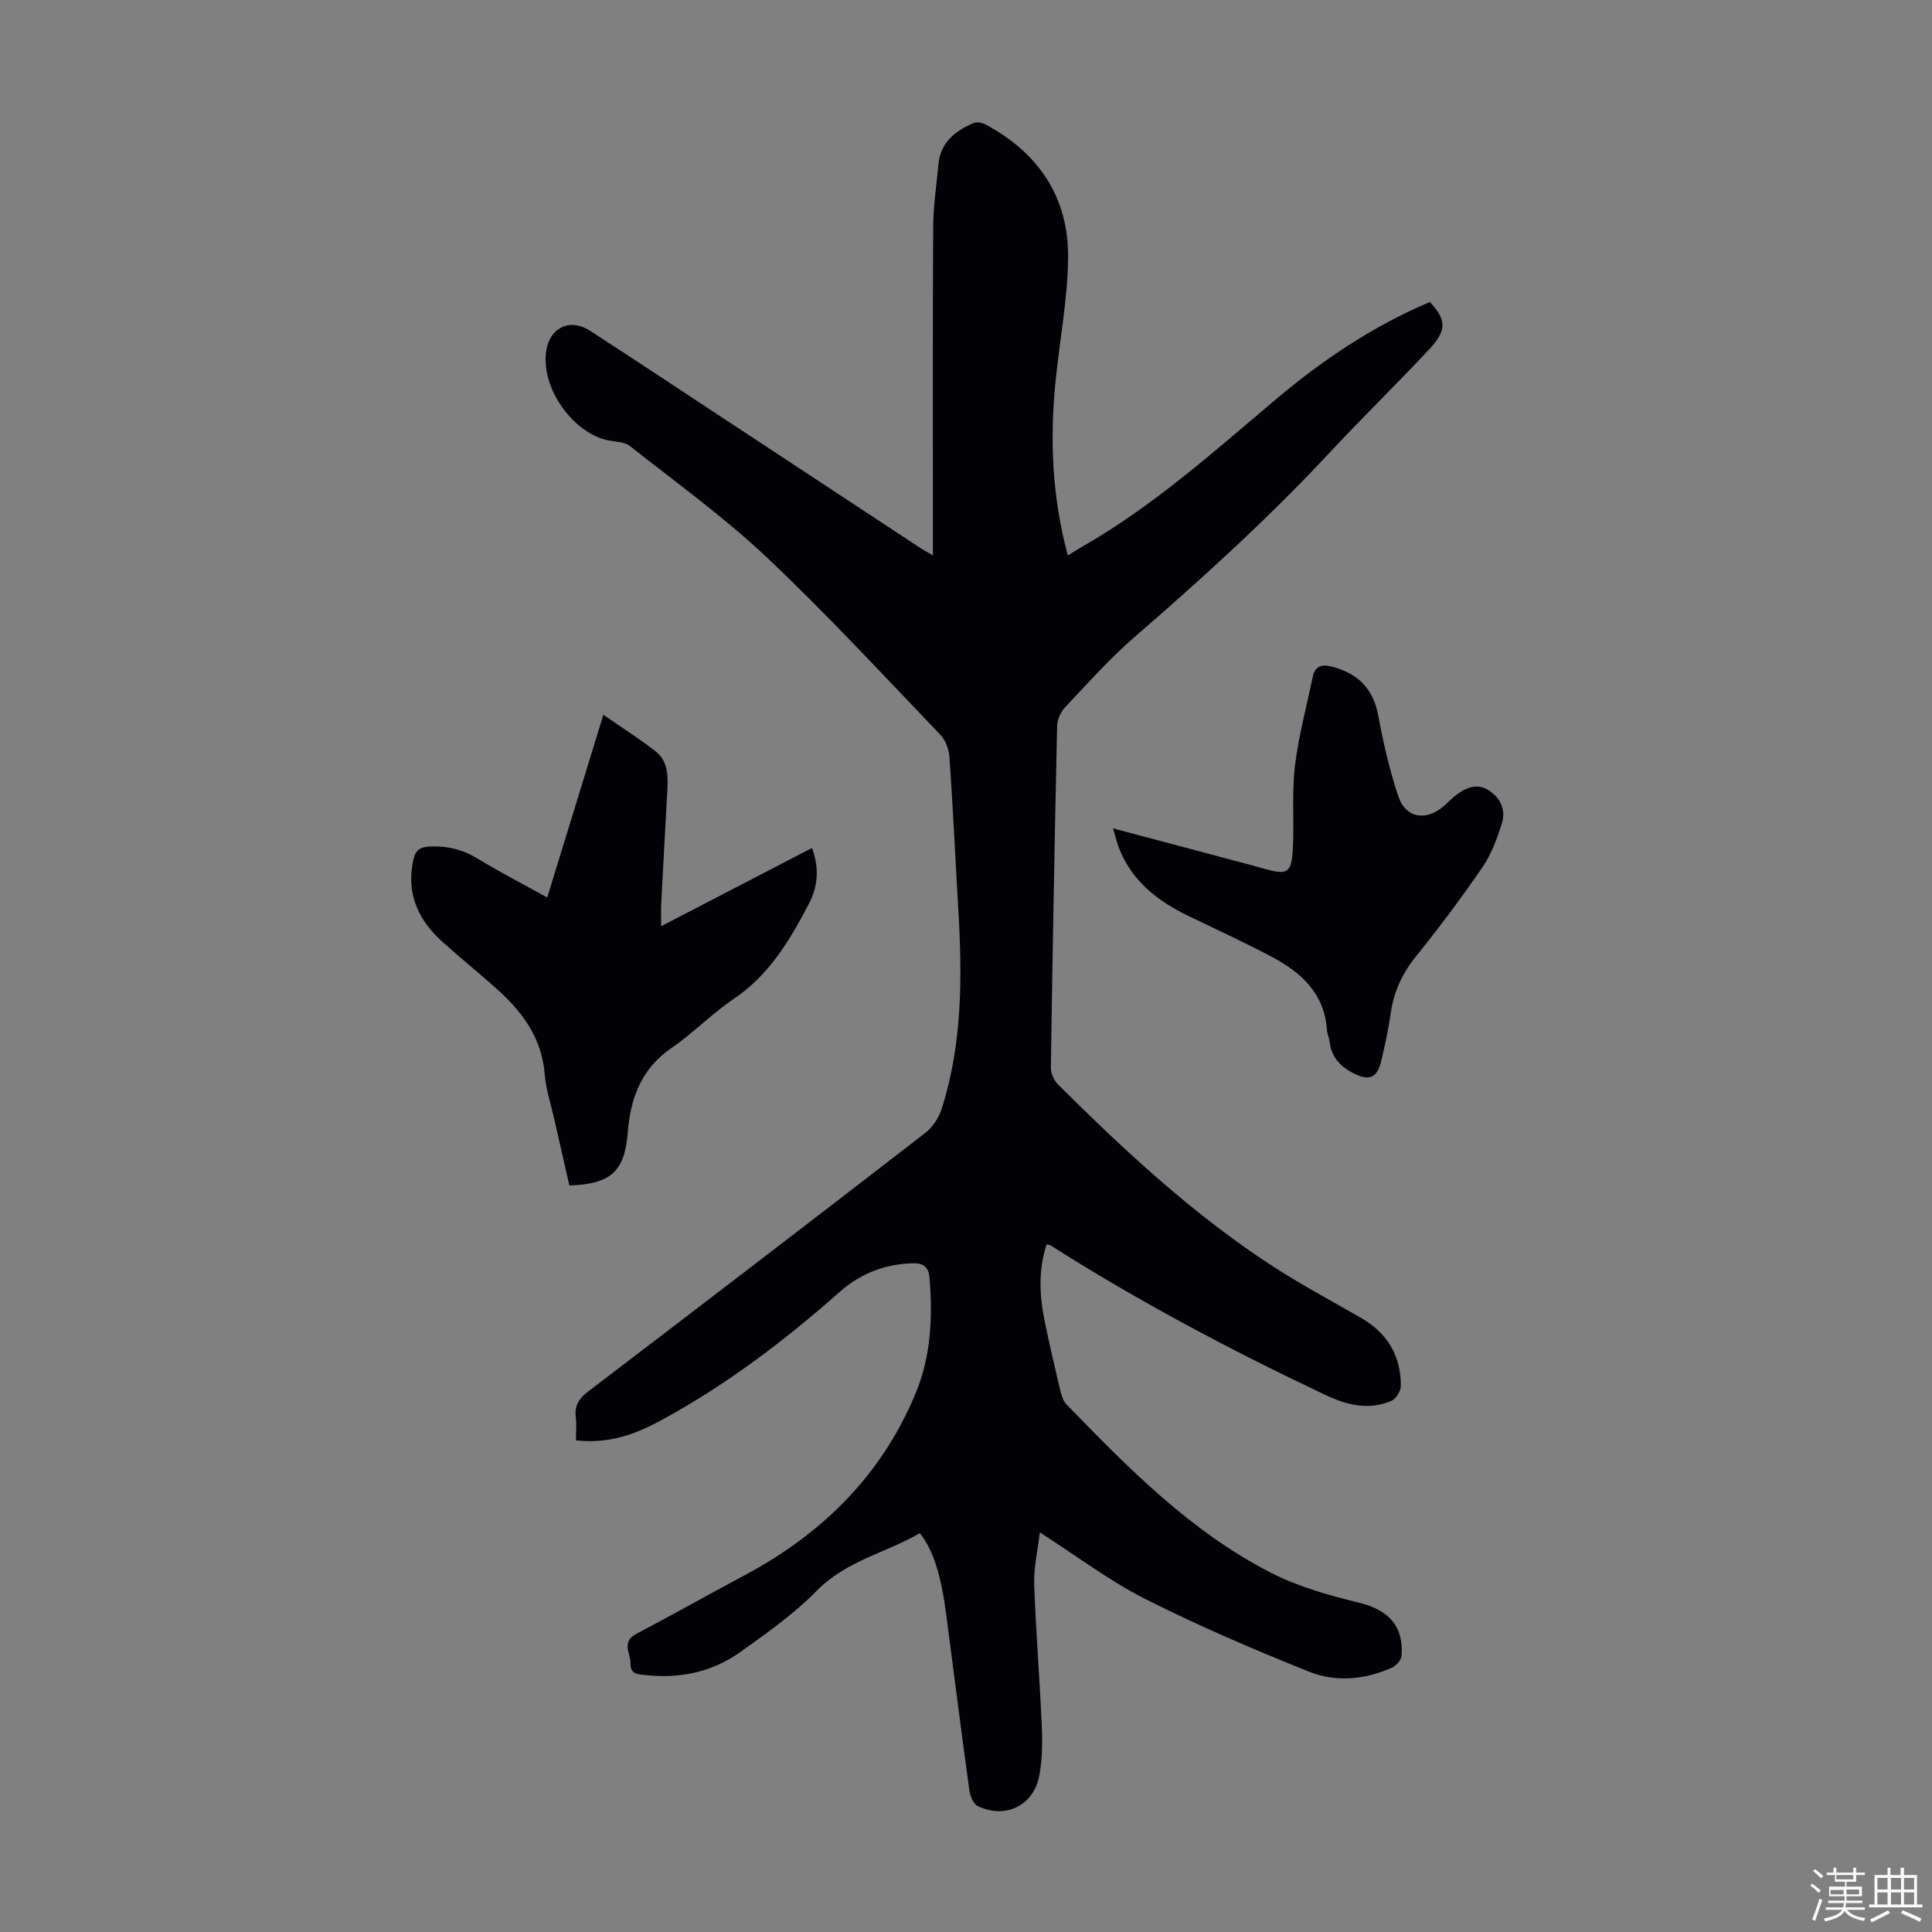
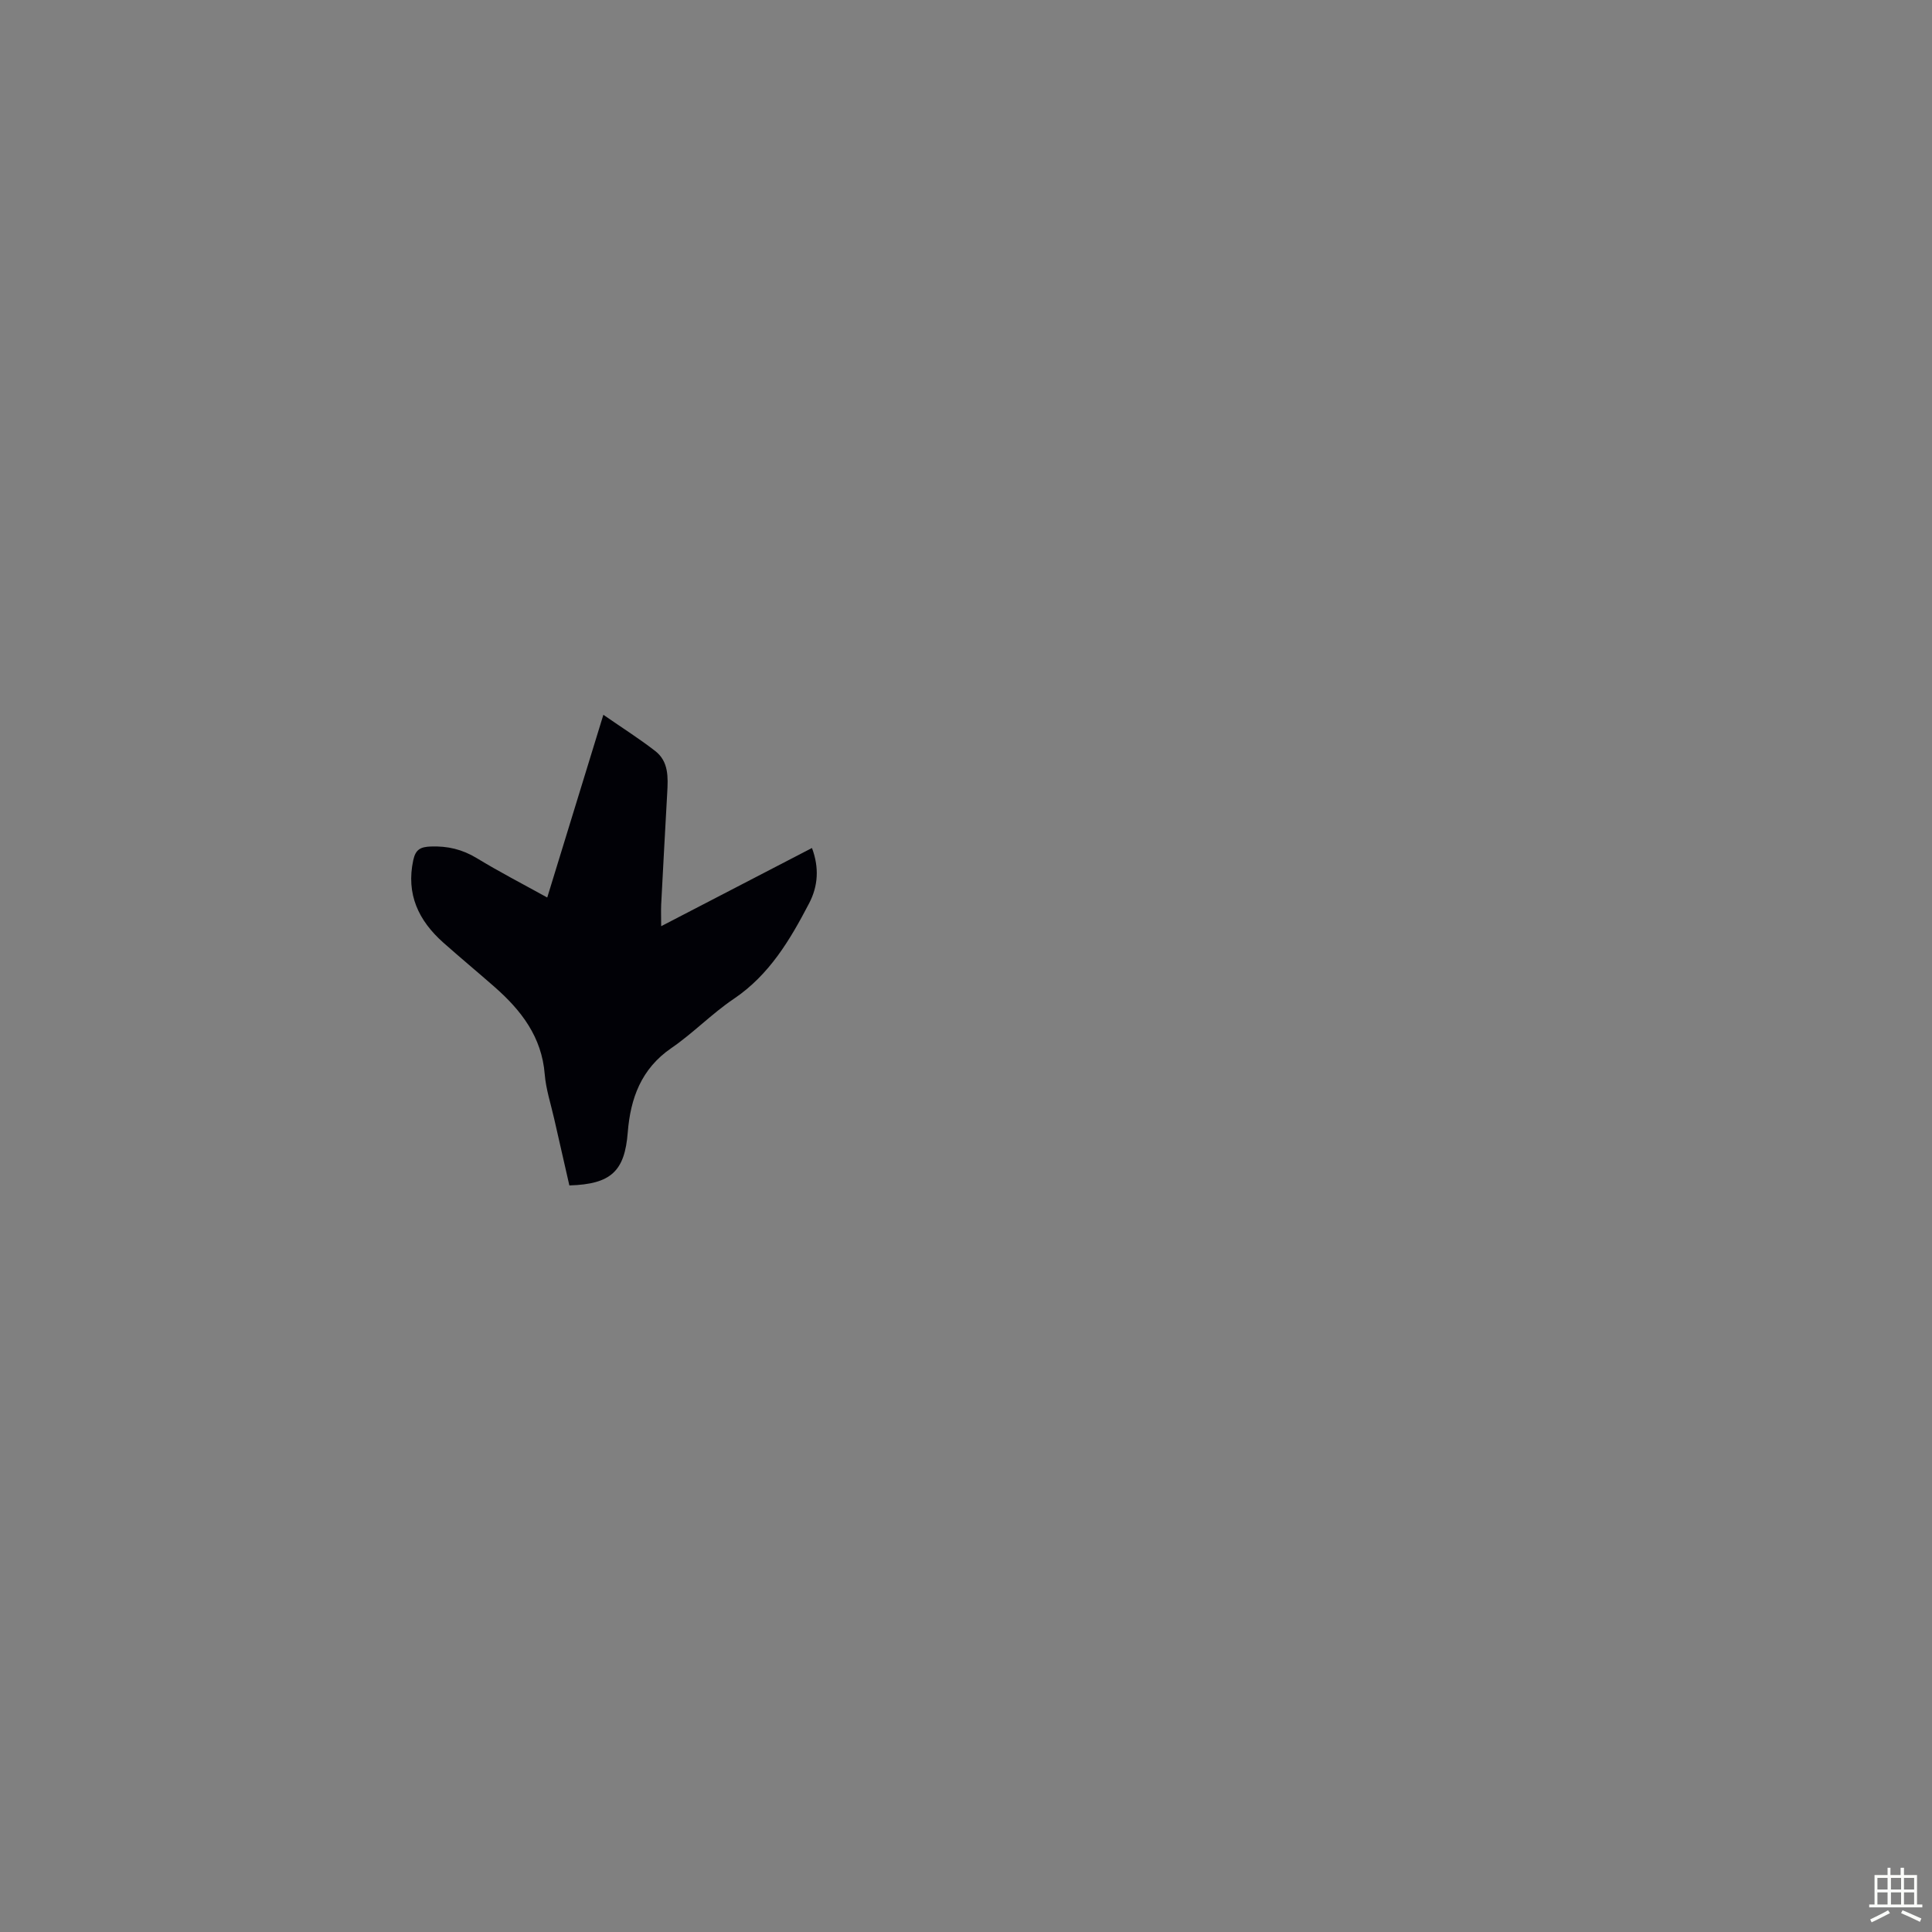
<svg xmlns="http://www.w3.org/2000/svg" enable-background="new 0 0 400 400" viewBox="0 0 400 400">
  <rect x="0" y="0" width="400" height="400" fill="#808080" stroke="none" />
-   <path d="m374.8 390.4.4-.4c.7.5 1.3 1 1.8 1.4l-.5.5c-.5-.6-1.1-1.1-1.7-1.5zm1 7.3-.6-.3c.5-1.4 1.1-2.8 1.5-4.3.2.1.4.2.6.3-.5 1.3-1 2.8-1.5 4.3zm-.4-10.3.4-.4c.4.3 1 .8 1.7 1.4l-.5.5c-.4-.5-1-1-1.6-1.5zm2.5.3h1.7v-1h.6v1h3.5v-1h.6v1h1.8v.5h-1.8v1.4h-2v1h3.2v2h-3.2v.9h3.3v.5h-3.4c0 .3-.1.6-.1.9h4v.5h-3.7c.7.9 1.9 1.5 3.8 1.7-.1.2-.2.4-.3.6-2.1-.4-3.5-1.1-4-2.1-.4 1-1.8 1.7-4 2.2-.1-.2-.2-.4-.3-.6 2.1-.4 3.4-1 3.8-1.8h-3.4v-.5h3.6c.1-.3.1-.6.2-.9h-3.3v-.5h3.4c0-.3 0-.6 0-.9h-3.2v-2h3.3v-1h-2.1v-1.4h-1.7v-.5zm1.1 3.5v1h2.7c0-.3 0-.4 0-.4 0-.1 0-.2 0-.2 0-.1 0-.2 0-.3h-2.7zm1.2-3v.9h3.5v-.9zm4.7 3h-2.6v.6.4h2.6z" fill="#fbfcfa" />
  <path d="m393.6 386.7h.6v1.5h2.7v6.1h1.1v.6h-11v-.6h1.1v-6.1h2.7v-1.5h.6v1.5h2.1v-1.5zm-2.7 8.8.4.6c-1.2.6-2.5 1.3-3.8 1.9-.1-.2-.2-.4-.3-.6 1.2-.6 2.5-1.2 3.7-1.9zm-2.2-6.7v2.4h2.1v-2.4zm0 3v2.5h2.1v-2.5zm2.8-3v2.4h2.1v-2.4zm0 3v2.5h2.1v-2.5zm6 6.1c-1.4-.7-2.7-1.3-3.9-1.8l.3-.6c1.5.6 2.7 1.2 3.9 1.7zm-1.2-9.1h-2.1v2.4h2.1zm-2.1 3v2.5h2.1v-2.5z" fill="#fbfcfa" />
  <g fill="#010106">
-     <path d="m119.25 298.22c0-1.76.15-3.33-.04-4.85-.29-2.39.68-3.83 2.57-5.28 23.32-17.77 46.6-35.6 69.8-53.54 1.53-1.18 2.81-3.16 3.4-5.02 4.29-13.46 4.24-27.31 3.43-41.22-.62-10.5-1.1-21.01-1.83-31.51-.11-1.61-.79-3.54-1.88-4.67-11.86-12.36-23.48-24.97-35.93-36.72-8.84-8.35-18.81-15.52-28.37-23.08-1.02-.81-2.71-.84-4.12-1.09-7.62-1.32-14.48-11.07-13.16-18.76.82-4.77 4.97-6.65 9.08-3.98 9.66 6.28 19.27 12.64 28.89 18.98 13.18 8.67 26.35 17.35 39.52 26.02.64.42 1.31.78 2.54 1.5 0-1.57 0-2.74 0-3.9 0-21.27-.06-42.54.05-63.81.02-4.46.67-8.92 1.11-13.37.44-4.47 3.48-6.83 7.25-8.44.66-.28 1.74-.1 2.42.26 11.14 5.93 17.34 15.24 17.16 27.84-.12 8.56-1.79 17.1-2.63 25.66-1.17 11.89-.68 23.68 2.57 35.76 1.03-.63 1.91-1.19 2.81-1.71 14.77-8.43 27.37-19.73 40.28-30.62 9.71-8.19 20.16-15.19 31.87-20.14 3.45 3.72 3.56 5.85-.2 9.86-6.81 7.27-13.95 14.23-20.74 21.52-12.62 13.53-26.28 25.92-40.25 38.02-5.14 4.45-9.7 9.59-14.38 14.56-.9.95-1.57 2.52-1.6 3.82-.53 23.61-.96 47.21-1.3 70.82-.02 1.15.68 2.6 1.52 3.44 13.9 13.83 28.26 27.16 44.8 37.84 5.82 3.75 11.95 7.01 17.95 10.48 5.4 3.12 8.21 7.82 8.19 14.02 0 1.07-1 2.71-1.95 3.12-4.77 2.03-9.28.87-13.84-1.3-19.47-9.23-38.49-19.28-56.68-30.86-.18-.11-.42-.14-.86-.27-1.74 5.25-1.5 10.55-.43 15.84 1 4.93 2.16 9.83 3.32 14.72.22.94.61 1.99 1.26 2.66 12.81 13.19 25.73 26.34 42.31 34.82 5.68 2.9 12.04 4.67 18.28 6.2 5.99 1.47 9.21 4.78 8.74 11.01-.07.89-1.18 2.06-2.08 2.46-5.54 2.45-11.53 3.01-17.03.81-11.48-4.6-22.9-9.49-33.93-15.06-7.43-3.75-14.16-8.87-21.86-13.8-.46 3.97-1.28 7.36-1.16 10.72.33 9.72 1.13 19.42 1.56 29.14.15 3.43.14 6.96-.47 10.33-1.13 6.34-6.93 9.23-12.74 6.5-.9-.42-1.6-2.04-1.76-3.19-1.68-12.19-3.22-24.4-4.82-36.59-1.09-8.27-2.69-13.26-5.45-16.75-6.97 4.08-15.2 5.67-21.31 11.9-4.74 4.83-10.39 8.82-15.94 12.77-5.76 4.1-12.4 5.47-19.46 4.73-1.59-.17-3.22-.11-3.19-2.41.03-2.12-1.97-4.47 1.21-6.14 7.52-3.95 14.92-8.13 22.42-12.13 16.03-8.55 28.3-20.64 35.36-37.57 3.22-7.71 3.6-15.84 2.91-24.09-.18-2.2-1.36-2.95-3.24-2.93-5.8.06-11.09 2.15-15.27 5.85-11.52 10.21-23.7 19.44-37.25 26.76-6.6 3.58-11.67 4.64-17.43 4.06z" />
    <path d="m136.89 191.76c10.57-5.48 20.84-10.81 31.22-16.19 1.51 4.04 1.29 7.86-.6 11.47-3.94 7.55-8.22 14.8-15.6 19.77-4.53 3.05-8.4 7.09-12.91 10.18-6.25 4.29-8.47 10.41-9.03 17.46-.63 8.01-3.43 10.73-12.09 10.98-1.04-4.55-2.1-9.19-3.15-13.83-.69-3.05-1.7-6.09-1.95-9.18-.61-7.74-4.87-13.24-10.37-18.07-3.53-3.1-7.15-6.1-10.66-9.22-5.1-4.55-7.7-10-6.19-17.04.48-2.22 1.49-2.75 3.63-2.83 3.48-.13 6.52.59 9.52 2.41 4.65 2.83 9.49 5.33 14.59 8.15 3.9-12.69 7.68-25.02 11.62-37.83 3.83 2.66 7.42 4.92 10.75 7.51 2.8 2.18 2.65 5.47 2.47 8.65-.43 7.71-.85 15.42-1.25 23.13-.06 1.31 0 2.63 0 4.48z" />
-     <path d="m230.43 171.5c10.04 2.67 19.3 5.13 28.56 7.6 1.08.29 2.15.61 3.23.9 4.21 1.12 5.13.7 5.42-3.78.37-5.8-.22-11.68.44-17.43.73-6.26 2.42-12.42 3.7-18.62.52-2.51 2.12-2.68 4.27-2.08 5.27 1.46 8.32 4.66 9.33 10.18 1.03 5.58 2.31 11.15 4.1 16.53 1.54 4.64 5.83 5.31 9.56 1.99.75-.67 1.45-1.4 2.24-2.03 2.04-1.61 4.37-2.68 6.79-1.22 2.5 1.5 3.77 4.08 2.88 6.91-.99 3.15-2.17 6.39-4.01 9.08-4.36 6.36-9.01 12.55-13.84 18.56-2.83 3.52-4.55 7.3-5.17 11.73-.47 3.31-1.19 6.6-1.97 9.86-.87 3.63-2.56 4.16-5.81 2.49-2.82-1.45-4.53-3.45-4.89-6.62-.09-.77-.48-1.51-.53-2.28-.48-7.47-5.22-11.85-11.24-15.07-5.71-3.05-11.61-5.74-17.44-8.56-6.31-3.06-11.62-7.15-14.32-13.91-.43-1.1-.7-2.3-1.3-4.23z" />
  </g>
</svg>